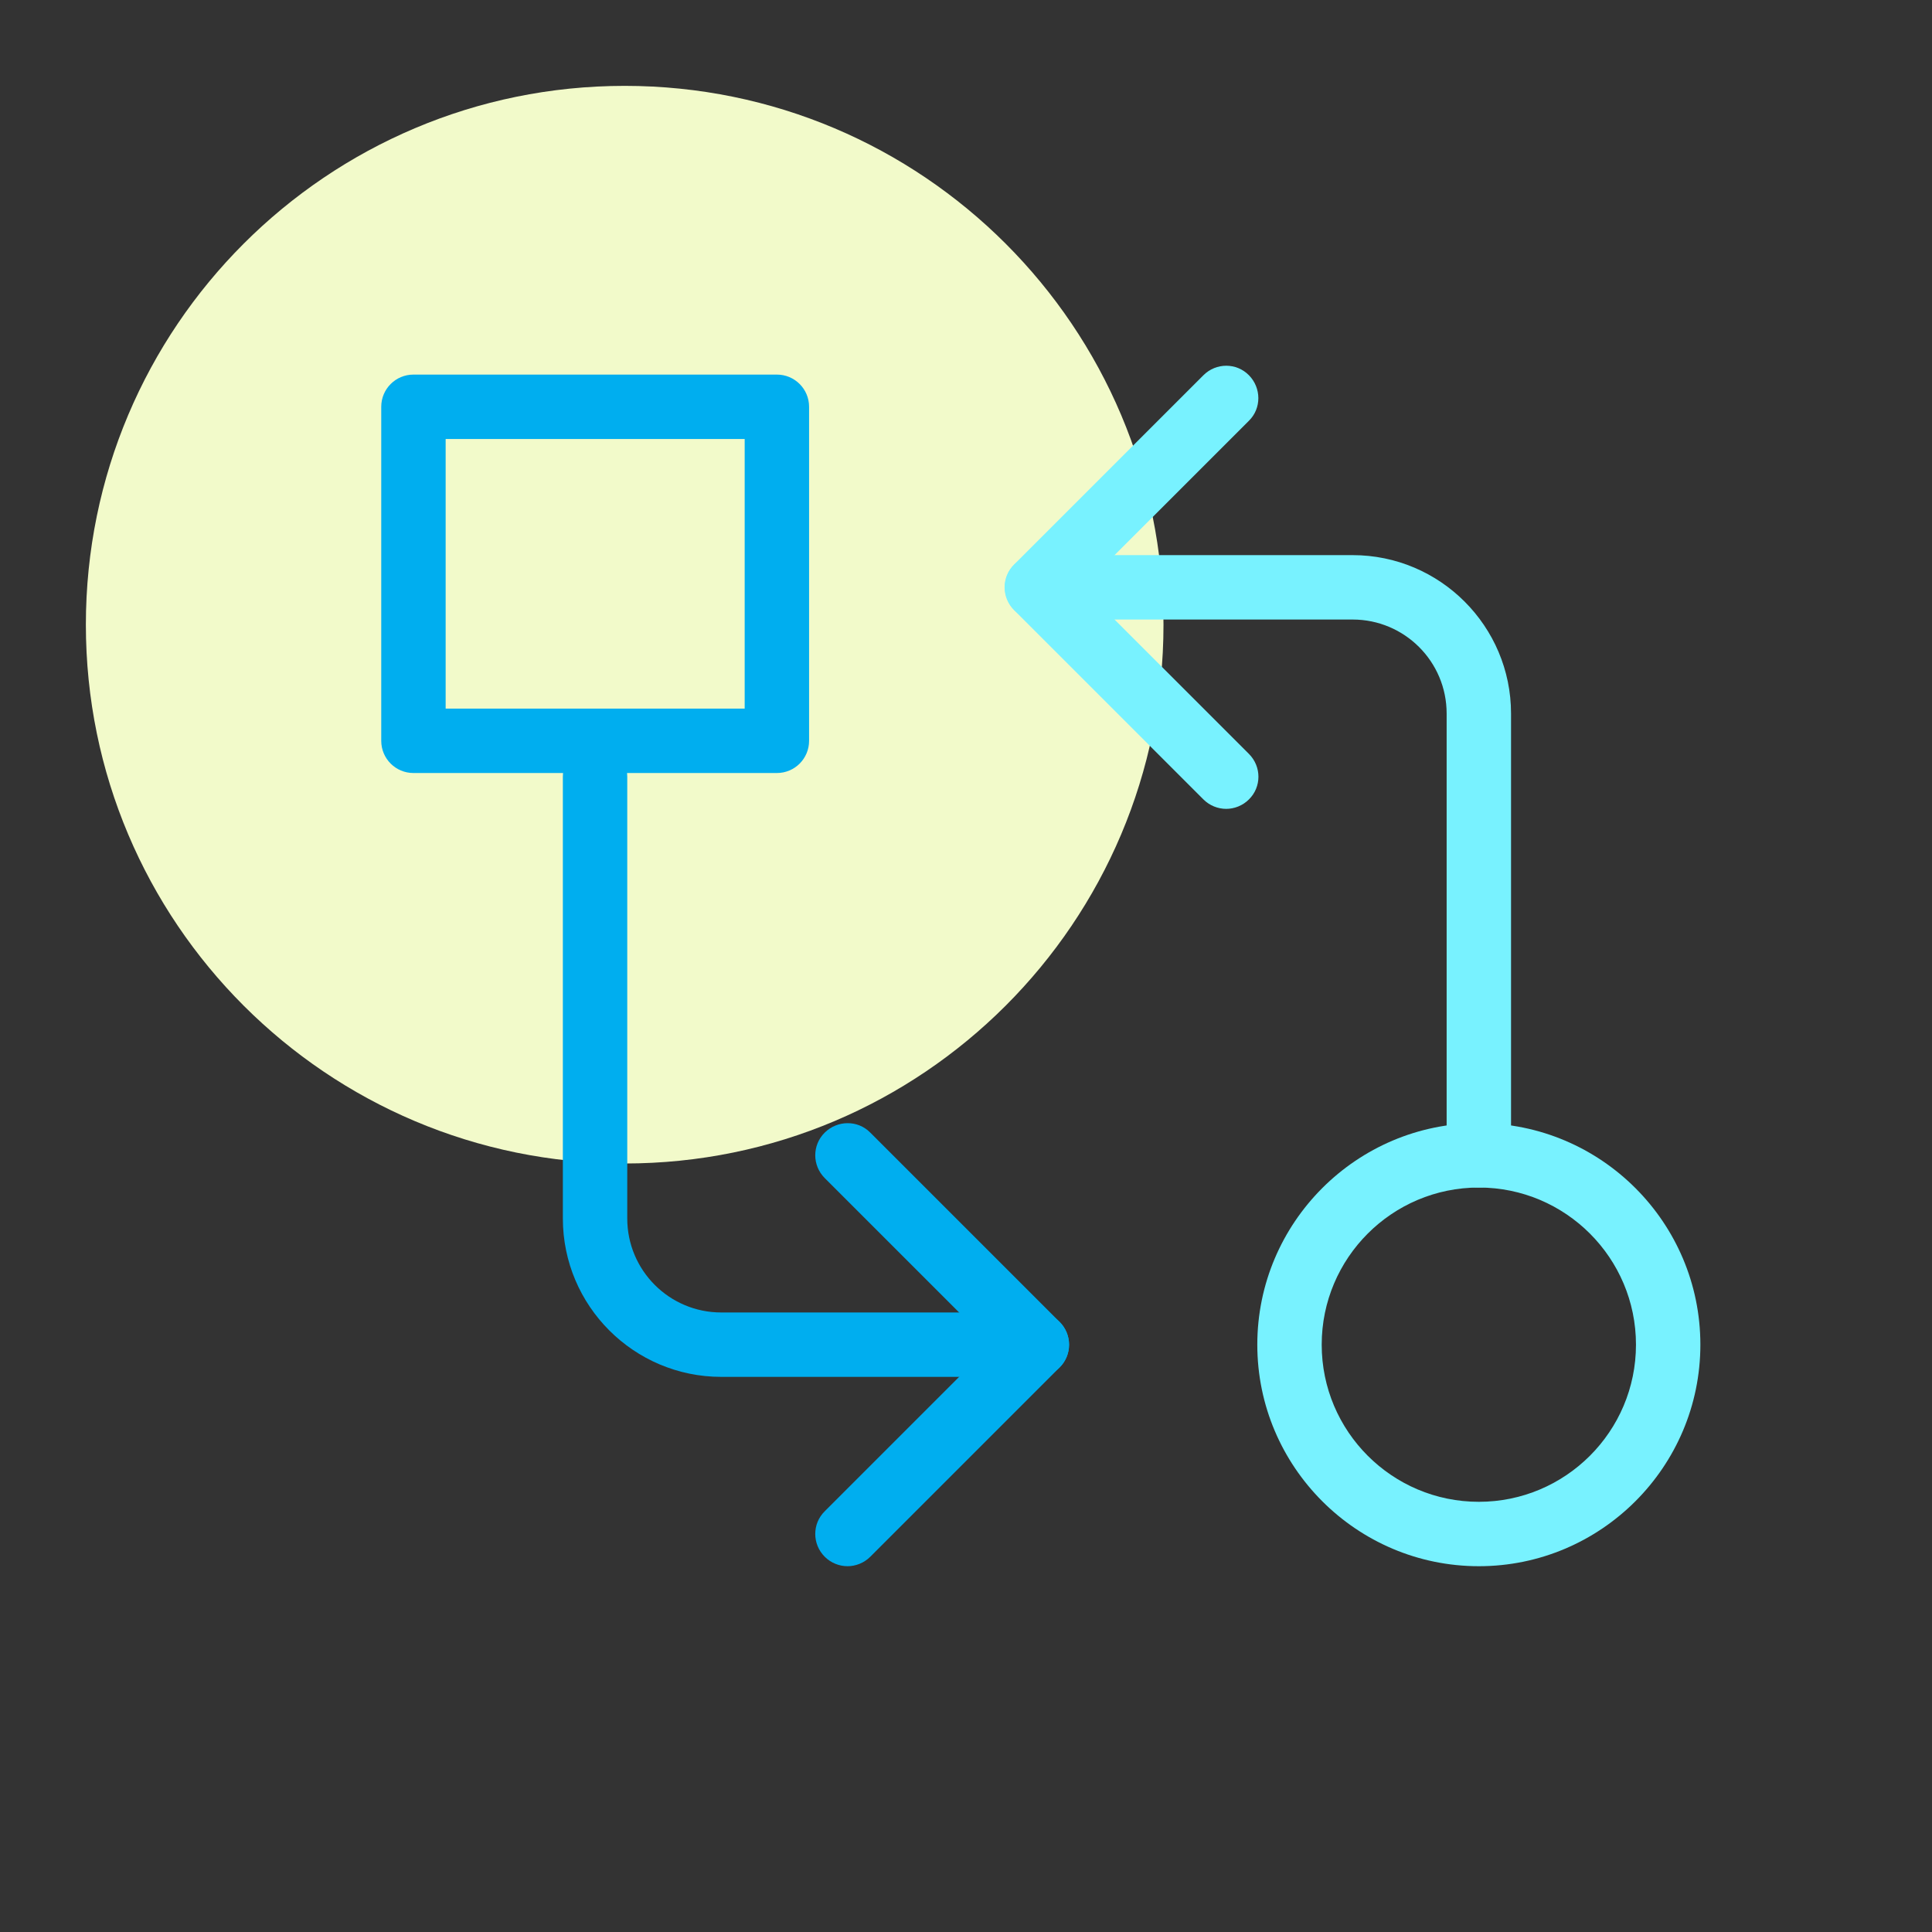
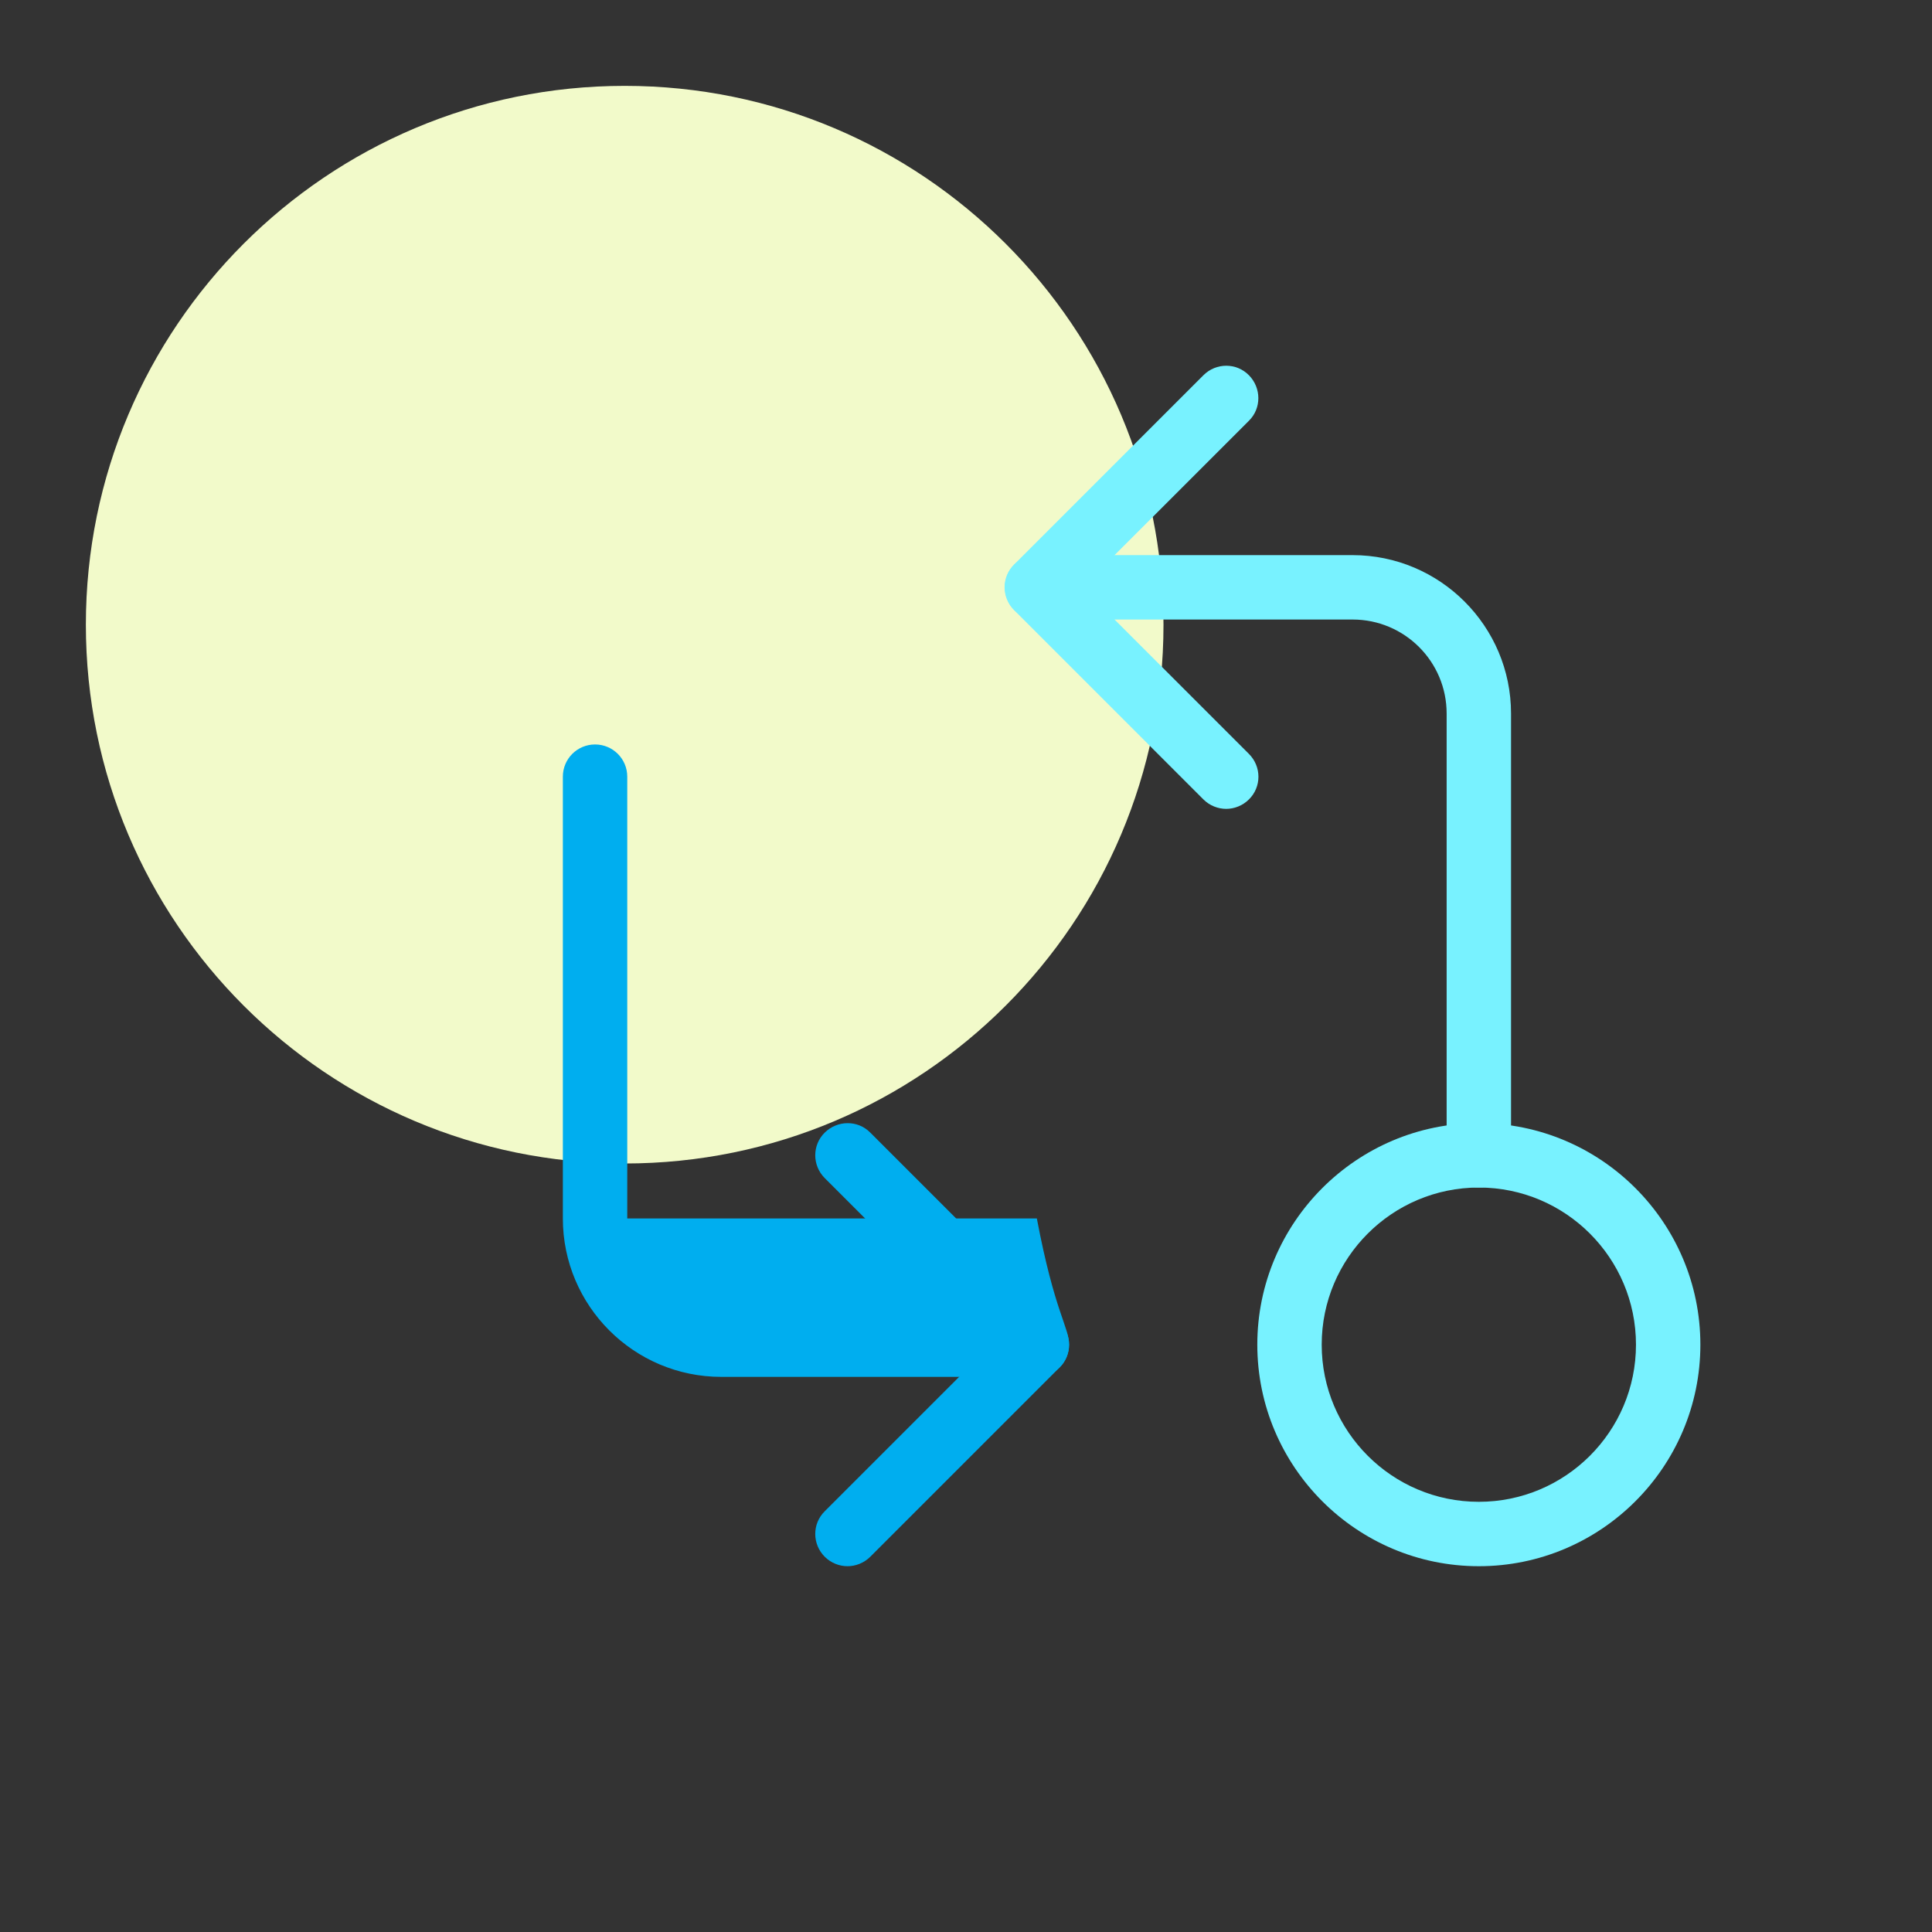
<svg xmlns="http://www.w3.org/2000/svg" width="90" height="90" viewBox="0 0 90 90" fill="none">
  <rect x="0" y="0" width="90" height="90" fill="#333333" stroke="none" />
  <g clip-path="url(#clip0_65_410)">
    <path d="M29.1 54.2C42.962 54.2 54.2 42.962 54.2 29.1C54.2 15.238 42.962 4 29.1 4C15.238 4 4 15.238 4 29.1C4 42.962 15.238 54.2 29.1 54.2Z" fill="#F2FACA" />
    <path d="M68.89 55.32C68.06 55.32 67.39 54.65 67.39 53.82V33.24C67.39 30.82 65.43 28.86 63.01 28.86H48.31C47.48 28.86 46.81 28.19 46.81 27.36C46.81 26.53 47.48 25.86 48.31 25.86H63.01C67.08 25.86 70.39 29.17 70.39 33.24V53.82C70.39 54.65 69.72 55.32 68.89 55.32Z" fill="#78F2FF" />
    <path d="M57.12 37.68C56.74 37.68 56.35 37.53 56.06 37.24L47.24 28.42C46.65 27.83 46.65 26.88 47.24 26.3L56.06 17.48C56.65 16.89 57.6 16.89 58.18 17.48C58.76 18.07 58.77 19.02 58.18 19.6L50.42 27.36L58.18 35.12C58.77 35.71 58.77 36.66 58.18 37.24C57.89 37.53 57.5 37.68 57.12 37.68Z" fill="#78F2FF" />
    <path d="M68.89 72.96C63.2 72.96 58.57 68.33 58.57 62.64C58.57 56.95 63.2 52.32 68.89 52.32C74.58 52.32 79.21 56.95 79.21 62.64C79.21 68.33 74.58 72.96 68.89 72.96ZM68.89 55.32C64.85 55.32 61.57 58.6 61.57 62.64C61.57 66.68 64.85 69.96 68.89 69.96C72.93 69.96 76.21 66.68 76.21 62.64C76.21 58.6 72.93 55.32 68.89 55.32Z" fill="#78F2FF" />
-     <path d="M48.3 64.14H33.6C29.53 64.14 26.22 60.83 26.22 56.76V36.18C26.22 35.35 26.89 34.68 27.72 34.68C28.55 34.68 29.22 35.35 29.22 36.18V56.76C29.22 59.18 31.18 61.14 33.6 61.14H48.3C49.13 61.14 49.8 61.81 49.8 62.64C49.8 63.47 49.13 64.14 48.3 64.14Z" fill="#00AEEF" />
+     <path d="M48.3 64.14H33.6C29.53 64.14 26.22 60.83 26.22 56.76V36.18C26.22 35.35 26.89 34.68 27.72 34.68C28.55 34.68 29.22 35.35 29.22 36.18V56.76H48.3C49.13 61.14 49.8 61.81 49.8 62.64C49.8 63.47 49.13 64.14 48.3 64.14Z" fill="#00AEEF" />
    <path d="M39.48 72.96C39.1 72.96 38.71 72.81 38.42 72.52C37.83 71.93 37.83 70.98 38.42 70.4L46.18 62.64L38.42 54.88C37.83 54.29 37.83 53.34 38.42 52.76C39.01 52.18 39.96 52.17 40.54 52.76L49.36 61.58C49.95 62.17 49.95 63.12 49.36 63.7L40.54 72.52C40.25 72.81 39.86 72.96 39.48 72.96Z" fill="#00AEEF" />
-     <path d="M36.19 36.01H19.26C18.43 36.01 17.76 35.34 17.76 34.51V18.95C17.76 18.12 18.43 17.45 19.26 17.45H36.19C37.02 17.45 37.69 18.12 37.69 18.95V34.51C37.69 35.34 37.02 36.01 36.19 36.01ZM20.76 33.01H34.69V20.45H20.76V33.01Z" fill="#00AEEF" />
  </g>
  <defs>
    <clipPath id="clip0_65_410">
      <rect width="90" height="90" fill="white" />
    </clipPath>
  </defs>
</svg>